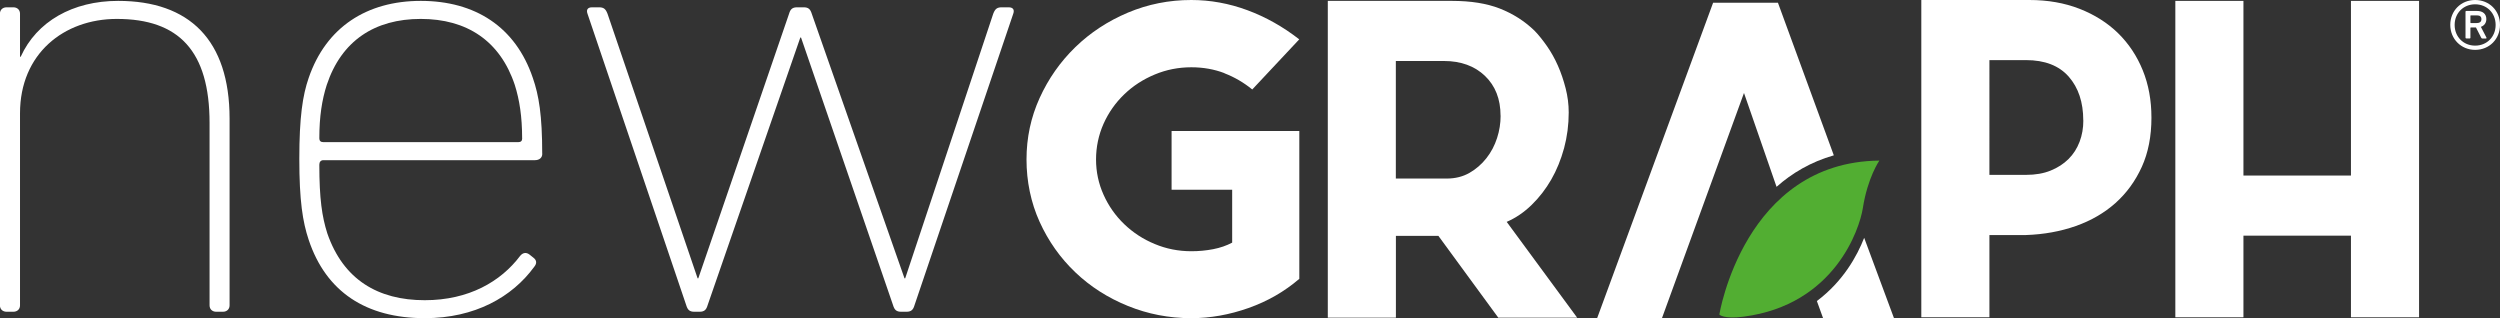
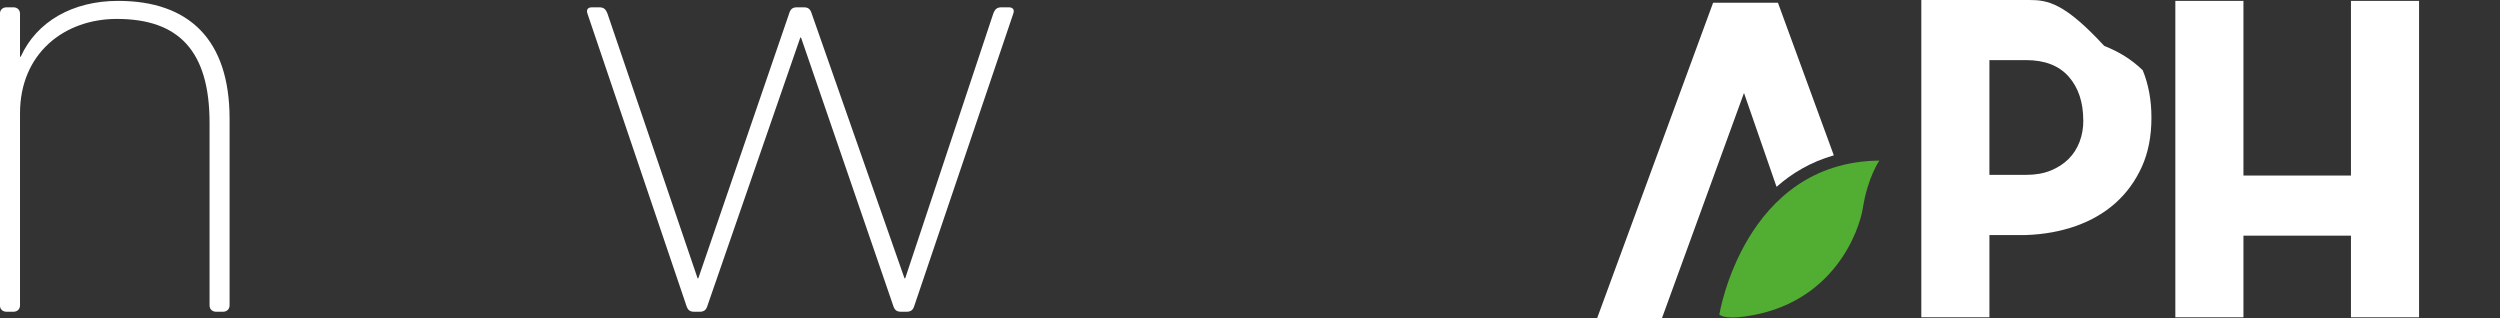
<svg xmlns="http://www.w3.org/2000/svg" id="Capa_1" data-name="Capa 1" viewBox="0 0 366 46.58">
  <rect x="0" y="0" width="366" height="46.58" fill="#333333" stroke="none" />
  <defs>
    <style>      .cls-1 {        fill: #fff;      }      .cls-2 {        fill: #52ae32;      }    </style>
  </defs>
  <path class="cls-1" d="M32.63,45.64c.59,0,.98-.38.98-.94v-27.36C33.6,5.87,27.74.13,17.29.13,10.65.13,5.37,3.14,3.03,8.31h-.1V2.01c0-.56-.39-.94-.98-.94h-.98c-.59,0-.98.38-.98.94v42.69c0,.56.39.94.98.94h.98c.59,0,.98-.38.98-.94v-28.11C2.93,7.84,9.38,2.77,17.1,2.77c9.09,0,13.58,4.7,13.58,15.23v26.7c0,.56.39.94.98.94h.98Z" />
-   <path class="cls-1" d="M76.45,20.25c0,.38-.19.56-.59.56h-28.52c-.39,0-.59-.19-.59-.56,0-3.2.39-5.64,1.08-7.8,2.15-6.49,7.03-9.68,13.77-9.68s11.62,3.2,13.77,9.68c.68,2.16,1.07,4.61,1.07,7.8M79.38,22.51c0-5.64-.49-8.56-1.37-11.09C75.47,3.89,69.51.13,61.6.13s-13.87,3.86-16.41,11.28c-.88,2.54-1.37,5.74-1.37,11.85s.49,9.21,1.37,11.85c2.54,7.62,8.4,11.47,17,11.47,7.33,0,12.8-3.1,16.02-7.52.39-.47.39-.94-.1-1.32l-.59-.47c-.49-.38-.98-.28-1.37.19-2.83,3.76-7.52,6.49-13.97,6.49-6.84,0-11.92-3.01-14.26-9.78-.78-2.45-1.17-5.08-1.17-10.06,0-.38.2-.66.59-.66h30.97c.68,0,1.08-.38,1.08-.94" />
  <path class="cls-1" d="M132.71,45.64c.68,0,.98-.28,1.17-.94l14.46-42.69c.2-.56,0-.94-.68-.94h-.98c-.68,0-.98.19-1.27.94l-12.89,38.74h-.1L118.84,2.01c-.2-.66-.49-.94-1.17-.94h-.98c-.68,0-.98.28-1.17.94l-13.29,38.74h-.1L88.94,2.01c-.29-.75-.59-.94-1.27-.94h-.98c-.68,0-.88.38-.68.94l14.46,42.69c.2.66.49.94,1.17.94h.78c.68,0,.98-.28,1.17-.94l13.58-39.21h.1l13.48,39.21c.2.66.49.94,1.17.94h.78Z" />
-   <path class="cls-1" d="M179.24,10.72c1.49.57,2.85,1.37,4.09,2.38l6.88-7.34c-2.38-1.85-4.92-3.28-7.6-4.27-2.68-.99-5.42-1.49-8.21-1.49-3.26,0-6.35.62-9.28,1.85-2.93,1.24-5.5,2.92-7.7,5.06-2.2,2.14-3.94,4.62-5.22,7.44-1.28,2.82-1.92,5.82-1.92,9s.64,6.31,1.92,9.13c1.28,2.82,3.02,5.28,5.22,7.38,2.2,2.1,4.77,3.74,7.7,4.93s6.03,1.79,9.28,1.79c2.79,0,5.59-.5,8.39-1.49,2.8-.99,5.27-2.42,7.43-4.27v.46-22.1h-18.7v8.6h8.87v7.74c-.82.44-1.75.76-2.78.96-1.03.2-2.1.3-3.2.3-1.88,0-3.67-.35-5.36-1.06-1.7-.7-3.19-1.68-4.47-2.91-1.28-1.23-2.29-2.67-3.02-4.3-.73-1.63-1.1-3.35-1.1-5.16s.37-3.59,1.1-5.23c.73-1.63,1.74-3.07,3.02-4.3,1.28-1.24,2.77-2.2,4.47-2.91,1.7-.71,3.48-1.06,5.36-1.06,1.74,0,3.36.29,4.85.86" />
-   <path class="cls-1" d="M219.69,16.94c0,1.1-.17,2.2-.52,3.27-.35,1.08-.86,2.06-1.56,2.95-.69.88-1.52,1.6-2.48,2.15-.97.55-2.07.83-3.32.83h-7.46V8.93h7.04c2.48,0,4.49.73,6.01,2.18,1.52,1.46,2.28,3.4,2.28,5.82M228.98,21.7c.45-1.68.68-3.42.68-5.23,0-1.19-.15-2.37-.45-3.54-.3-1.17-.67-2.27-1.13-3.31-.46-1.04-.99-1.99-1.61-2.88-.62-.88-1.22-1.63-1.82-2.25-1.46-1.41-3.16-2.49-5.08-3.24-1.92-.75-4.25-1.12-7-1.12h-18.18v46.38h9.97v-11.98h6.22l8.77,11.98h11.55l-10.32-14.03c1.32-.57,2.54-1.4,3.65-2.48,1.11-1.08,2.07-2.32,2.87-3.71.8-1.39,1.42-2.92,1.88-4.6" />
-   <path class="cls-1" d="M305,17.64c0,1.11-.18,2.15-.55,3.12s-.91,1.82-1.62,2.52c-.71.71-1.58,1.27-2.61,1.69-1.03.42-2.23.63-3.61.63h-5.36V8.8h5.36c2.75,0,4.83.81,6.25,2.42,1.42,1.62,2.13,3.75,2.13,6.41M314.97,17.2c0-2.51-.42-4.82-1.27-6.91s-2.05-3.9-3.61-5.43c-1.56-1.52-3.44-2.71-5.64-3.57C302.25.43,299.8,0,297.09,0h-15.81v46.45h9.97v-12.04h5.36c2.61-.09,5.04-.53,7.29-1.32,2.24-.79,4.18-1.92,5.81-3.37,1.63-1.46,2.91-3.22,3.85-5.29.94-2.07,1.41-4.48,1.41-7.21" />
+   <path class="cls-1" d="M305,17.64c0,1.11-.18,2.15-.55,3.12s-.91,1.82-1.62,2.52c-.71.71-1.58,1.27-2.61,1.69-1.03.42-2.23.63-3.61.63h-5.36V8.8h5.36c2.75,0,4.83.81,6.25,2.42,1.42,1.62,2.13,3.75,2.13,6.41M314.97,17.2c0-2.51-.42-4.82-1.27-6.91c-1.56-1.52-3.44-2.71-5.64-3.57C302.25.43,299.8,0,297.09,0h-15.81v46.45h9.97v-12.04h5.36c2.61-.09,5.04-.53,7.29-1.32,2.24-.79,4.18-1.92,5.81-3.37,1.63-1.46,2.91-3.22,3.85-5.29.94-2.07,1.41-4.48,1.41-7.21" />
  <polygon class="cls-1" points="344.18 25.7 328.44 25.7 328.44 .13 318.47 .13 318.47 46.45 328.44 46.45 328.44 34.5 344.18 34.5 344.18 46.45 354.15 46.45 354.15 .13 344.18 .13 344.18 25.7" />
  <path class="cls-2" d="M251.71,46.05s3.63-22.34,23.43-22.54c0,0-1.72,2.45-2.43,7.01-.47,2.98-4.11,14.11-17.46,15.84-2.9.38-3.53-.3-3.53-.3" />
  <path class="cls-1" d="M260.09,27.35c2.25-2,5.02-3.65,8.38-4.61L260.29.4h-9.49l-16.98,46.18h9.49l12.01-32.97,4.77,13.75Z" />
-   <path class="cls-1" d="M272.91,34.83c-1.03,2.63-3.06,6.35-6.92,9.24l.91,2.51h10.38l-4.36-11.75Z" />
-   <path class="cls-1" d="M362.61,3.38h-.86c-.06,0-.08-.04-.08-.08v-.97c0-.06.02-.08.08-.08h.86c.46,0,.67.19.67.55s-.21.57-.67.57M361.54,5.64c.08,0,.13-.04.13-.13v-1.41c0-.06.02-.08.08-.08h.73l.76,1.49c.04.1.1.13.17.13h.53c.08,0,.11-.06.08-.13l-.82-1.58c.49-.17.8-.57.8-1.13,0-.76-.51-1.2-1.39-1.2h-1.53c-.08,0-.13.04-.13.13v3.77c0,.1.06.13.13.13h.46ZM362.36,6.68c-1.72,0-3-1.3-3-3.03s1.28-3.02,3-3.02,3,1.28,3,3.02-1.28,3.03-3,3.03M362.36,7.3c2.08,0,3.64-1.58,3.64-3.66S364.44,0,362.36,0s-3.64,1.58-3.64,3.64,1.58,3.66,3.64,3.66" />
</svg>